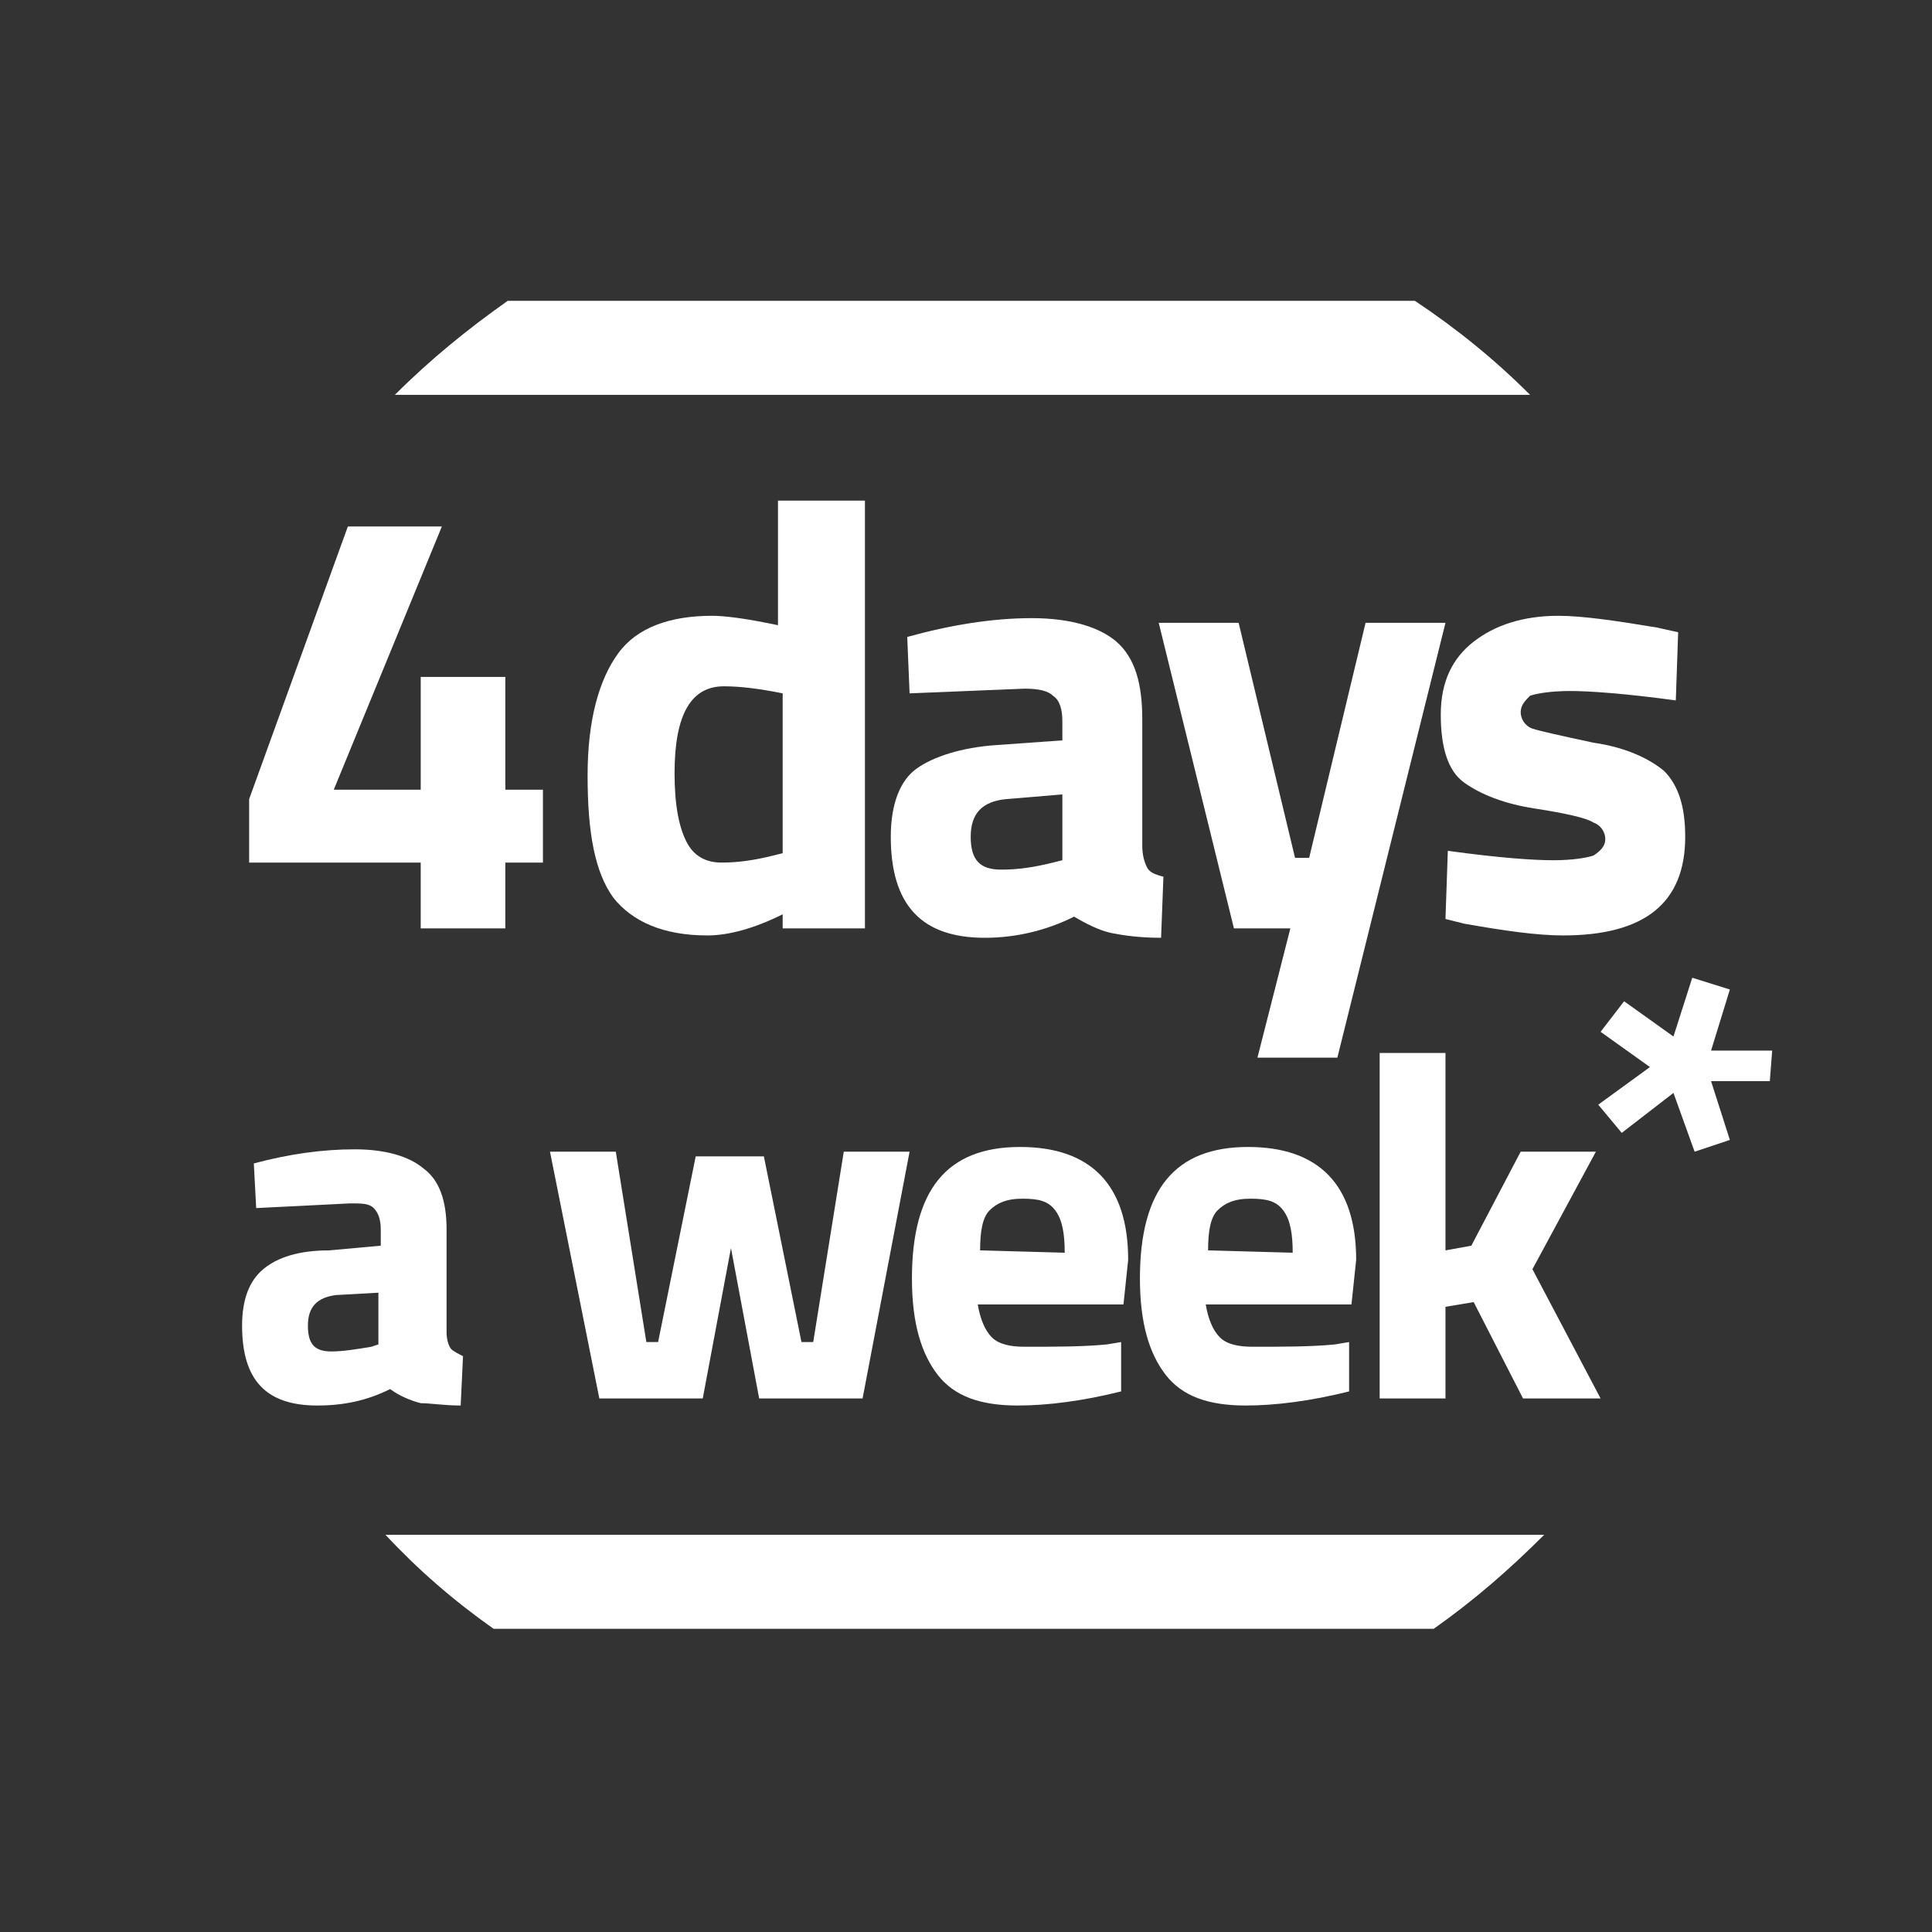
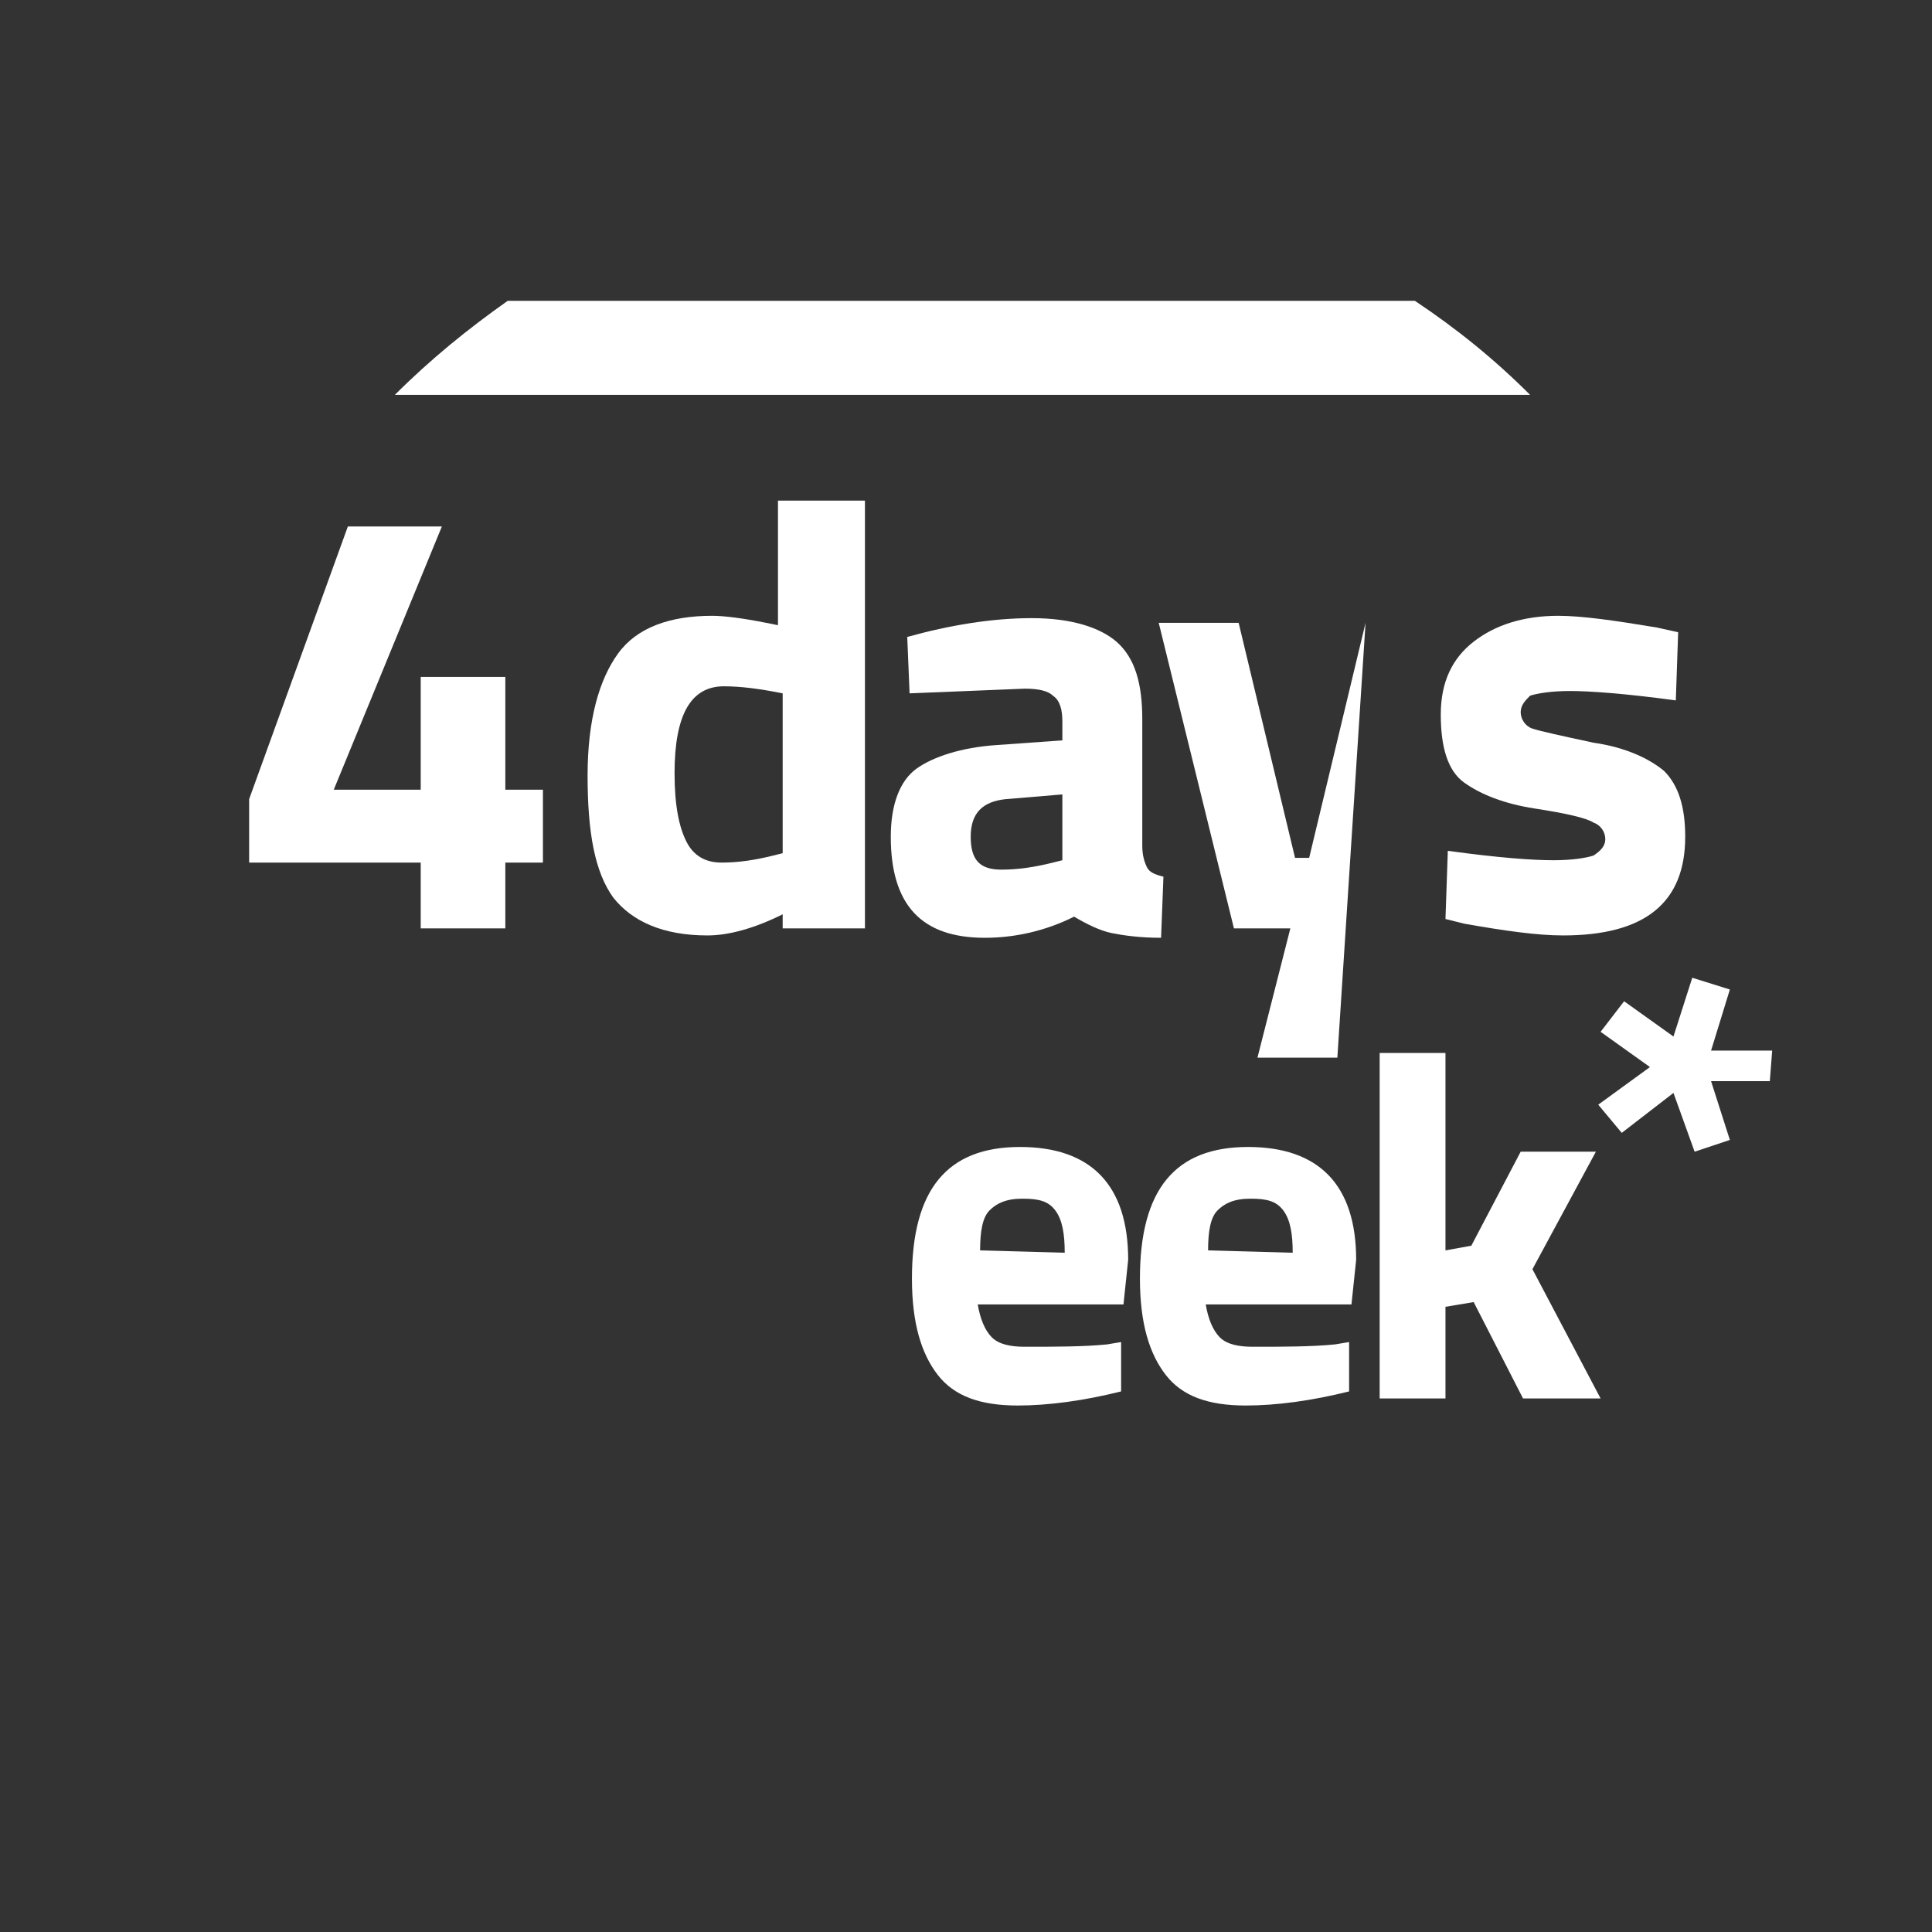
<svg xmlns="http://www.w3.org/2000/svg" version="1.1" id="Calque_1" x="0px" y="0px" viewBox="0 0 82.2 82.2" style="enable-background:new 0 0 82.2 82.2;" xml:space="preserve">
  <rect x="0" y="0" width="82.2" height="82.2" fill="#333333" stroke="none" />
  <style type="text/css">
	.st0{fill:none;}
	.st1{fill:#FFFFFF;}
</style>
  <path class="st0" d="M1,41.3c0-22.1,17.9-40,40-40s40,17.9,40,40s-17.9,40-40,40S1,63.4,1,41.3z" />
  <path class="st1" d="M16.8,16.8h48.3c-1.5-1.5-3.1-2.8-4.9-4H21.6C19.9,14,18.3,15.3,16.8,16.8z" />
-   <path class="st1" d="M21,69.3h40c1.7-1.2,3.2-2.5,4.7-4H16.4C17.8,66.8,19.3,68.1,21,69.3z" />
  <g>
    <path class="st1" d="M17.9,39.5v-2.8h-7.3V34l4.2-11.6h4l-4.6,11.2h3.7v-4.8h3.6v4.8h1.6v3.1h-1.6v2.8H17.9z" />
    <path class="st1" d="M36.8,21.3v18.2h-3.5v-0.6c-1.2,0.6-2.3,0.9-3.2,0.9c-1.9,0-3.2-0.6-4-1.6C25.3,37.1,25,35.4,25,33   s0.5-4.1,1.3-5.2s2.2-1.6,4-1.6c0.5,0,1.3,0.1,2.3,0.3l0.5,0.1v-5.3H36.8z M32.9,36.4l0.4-0.1v-6.8c-1-0.2-1.8-0.3-2.5-0.3   c-1.4,0-2.1,1.2-2.1,3.7c0,1.4,0.2,2.3,0.5,2.9c0.3,0.6,0.8,0.9,1.5,0.9C31.4,36.7,32.1,36.6,32.9,36.4z" />
    <path class="st1" d="M48.6,30.6V36c0,0.4,0.1,0.7,0.2,0.9c0.1,0.2,0.3,0.3,0.7,0.4l-0.1,2.6c-0.9,0-1.6-0.1-2.1-0.2   c-0.5-0.1-1.1-0.4-1.6-0.7c-1.2,0.6-2.5,0.9-3.8,0.9c-2.7,0-4-1.4-4-4.3c0-1.4,0.4-2.4,1.1-2.9s1.9-0.9,3.4-1l2.8-0.2v-0.8   c0-0.5-0.1-0.9-0.4-1.1c-0.2-0.2-0.6-0.3-1.2-0.3l-4.9,0.2l-0.1-2.4c1.8-0.5,3.6-0.8,5.3-0.8s2.9,0.4,3.6,1   C48.3,28,48.6,29.1,48.6,30.6z M42.8,34c-1,0.1-1.5,0.6-1.5,1.6s0.4,1.4,1.3,1.4c0.7,0,1.4-0.1,2.2-0.3l0.4-0.1v-2.8L42.8,34z" />
-     <path class="st1" d="M49.3,26.5h3.4l2.4,10h0.6l2.4-10h3.4L56.9,45h-3.4l1.4-5.5h-2.4L49.3,26.5z" />
+     <path class="st1" d="M49.3,26.5h3.4l2.4,10h0.6l2.4-10L56.9,45h-3.4l1.4-5.5h-2.4L49.3,26.5z" />
    <path class="st1" d="M71.3,29.8c-2.2-0.3-3.7-0.4-4.5-0.4s-1.4,0.1-1.7,0.2c-0.2,0.2-0.4,0.4-0.4,0.7s0.2,0.6,0.5,0.7   c0.3,0.1,1.2,0.3,2.6,0.6c1.4,0.2,2.4,0.7,3,1.2c0.6,0.6,0.9,1.5,0.9,2.8c0,2.8-1.7,4.2-5.2,4.2c-1.1,0-2.5-0.2-4.2-0.5l-0.8-0.2   l0.1-2.9c2.2,0.3,3.6,0.4,4.5,0.4c0.8,0,1.4-0.1,1.7-0.2c0.3-0.2,0.5-0.4,0.5-0.7s-0.2-0.6-0.5-0.7c-0.3-0.2-1.2-0.4-2.5-0.6   c-1.3-0.2-2.3-0.6-3-1.1s-1-1.5-1-2.9s0.5-2.4,1.4-3.1c0.9-0.7,2.1-1.1,3.6-1.1c1,0,2.4,0.2,4.2,0.5l0.9,0.2L71.3,29.8z" />
-     <path class="st1" d="M19,52.3v4.4c0,0.3,0.1,0.6,0.2,0.7c0.1,0.1,0.3,0.2,0.5,0.3l-0.1,2.1c-0.7,0-1.3-0.1-1.7-0.1   c-0.4-0.1-0.9-0.3-1.3-0.6c-1,0.5-2,0.7-3.1,0.7c-2.2,0-3.2-1.1-3.2-3.4c0-1.1,0.3-1.9,0.9-2.4c0.6-0.5,1.5-0.8,2.8-0.8l2.2-0.2   v-0.7c0-0.4-0.1-0.7-0.3-0.9c-0.2-0.2-0.5-0.2-1-0.2l-4,0.2l-0.1-1.9c1.5-0.4,2.9-0.6,4.3-0.6c1.3,0,2.3,0.3,2.9,0.8   C18.7,50.2,19,51.1,19,52.3z M14.3,55.1c-0.8,0.1-1.2,0.5-1.2,1.3s0.3,1.1,1,1.1c0.5,0,1.1-0.1,1.7-0.2l0.3-0.1V55L14.3,55.1z" />
-     <path class="st1" d="M23.4,49h2.8l1.3,8.1H28l1.6-7.9h2.9l1.6,7.9h0.5l1.3-8.1h2.8l-2,10.5h-4.4l-1.2-6.4l-1.2,6.4h-4.4L23.4,49z" />
    <path class="st1" d="M42.2,56.9c0.3,0.3,0.8,0.4,1.4,0.4c1.3,0,2.5,0,3.5-0.1l0.6-0.1v2.1c-1.6,0.4-3.1,0.6-4.4,0.6   c-1.6,0-2.7-0.4-3.4-1.3s-1.1-2.2-1.1-4.1c0-3.8,1.5-5.6,4.6-5.6c3,0,4.6,1.6,4.6,4.8l-0.2,1.9h-6.2C41.7,56.1,41.9,56.6,42.2,56.9   z M45.3,53.3c0-0.8-0.1-1.4-0.4-1.8S44.2,51,43.5,51s-1.1,0.2-1.4,0.5c-0.3,0.3-0.4,0.9-0.4,1.7L45.3,53.3L45.3,53.3z" />
    <path class="st1" d="M51.9,56.9c0.3,0.3,0.8,0.4,1.4,0.4c1.3,0,2.5,0,3.5-0.1l0.6-0.1v2.1c-1.6,0.4-3.1,0.6-4.4,0.6   c-1.6,0-2.7-0.4-3.4-1.3s-1.1-2.2-1.1-4.1c0-3.8,1.5-5.6,4.6-5.6c3,0,4.6,1.6,4.6,4.8l-0.2,1.9h-6.2C51.4,56.1,51.6,56.6,51.9,56.9   z M55,53.3c0-0.8-0.1-1.4-0.4-1.8S53.9,51,53.2,51s-1.1,0.2-1.4,0.5c-0.3,0.3-0.4,0.9-0.4,1.7L55,53.3L55,53.3z" />
    <path class="st1" d="M61.5,59.5h-2.8V44.8h2.8v8.4l1.1-0.2l2.1-4h3.2l-2.7,5l2.9,5.5h-3.3l-2.1-4.1l-1.2,0.2V59.5L61.5,59.5z" />
    <path class="st1" d="M75.3,46h-2.5l0.8,2.5L72.1,49l-0.9-2.5L69,48.2L68,47l2.2-1.6l-2.1-1.5l1-1.3l2.1,1.5l0.8-2.5l1.6,0.5   l-0.8,2.6h2.6L75.3,46L75.3,46z" />
  </g>
</svg>